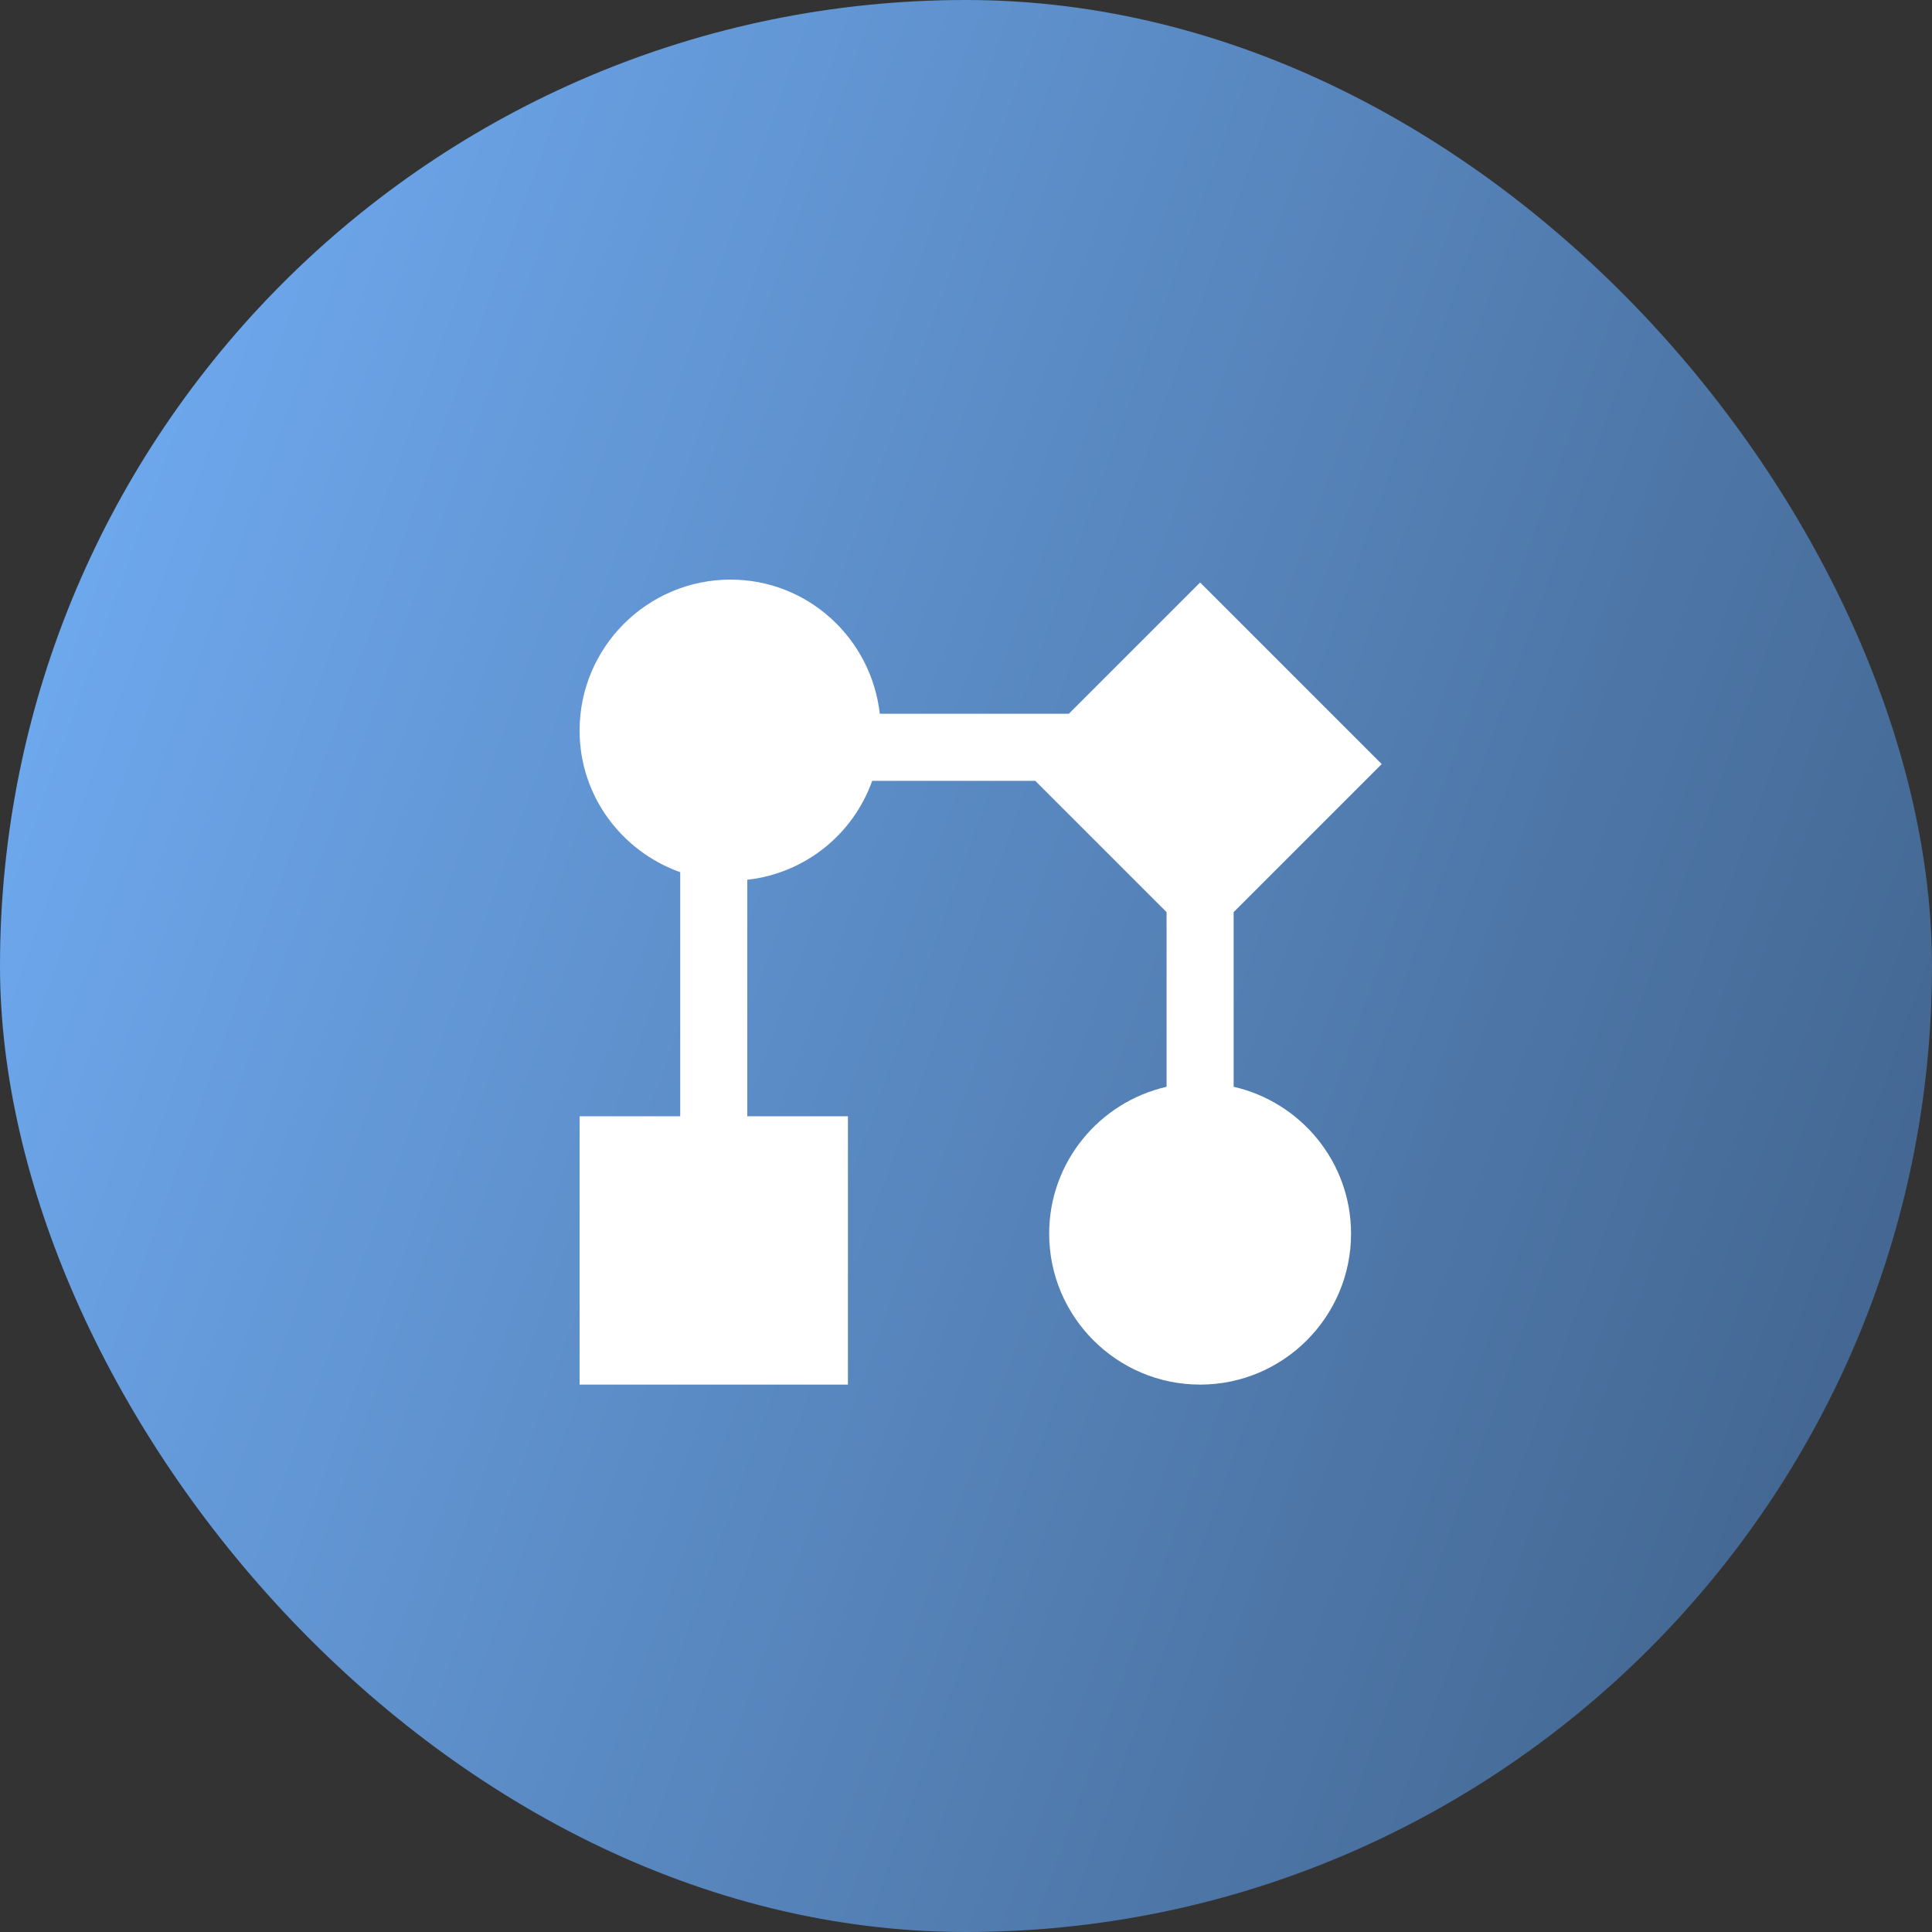
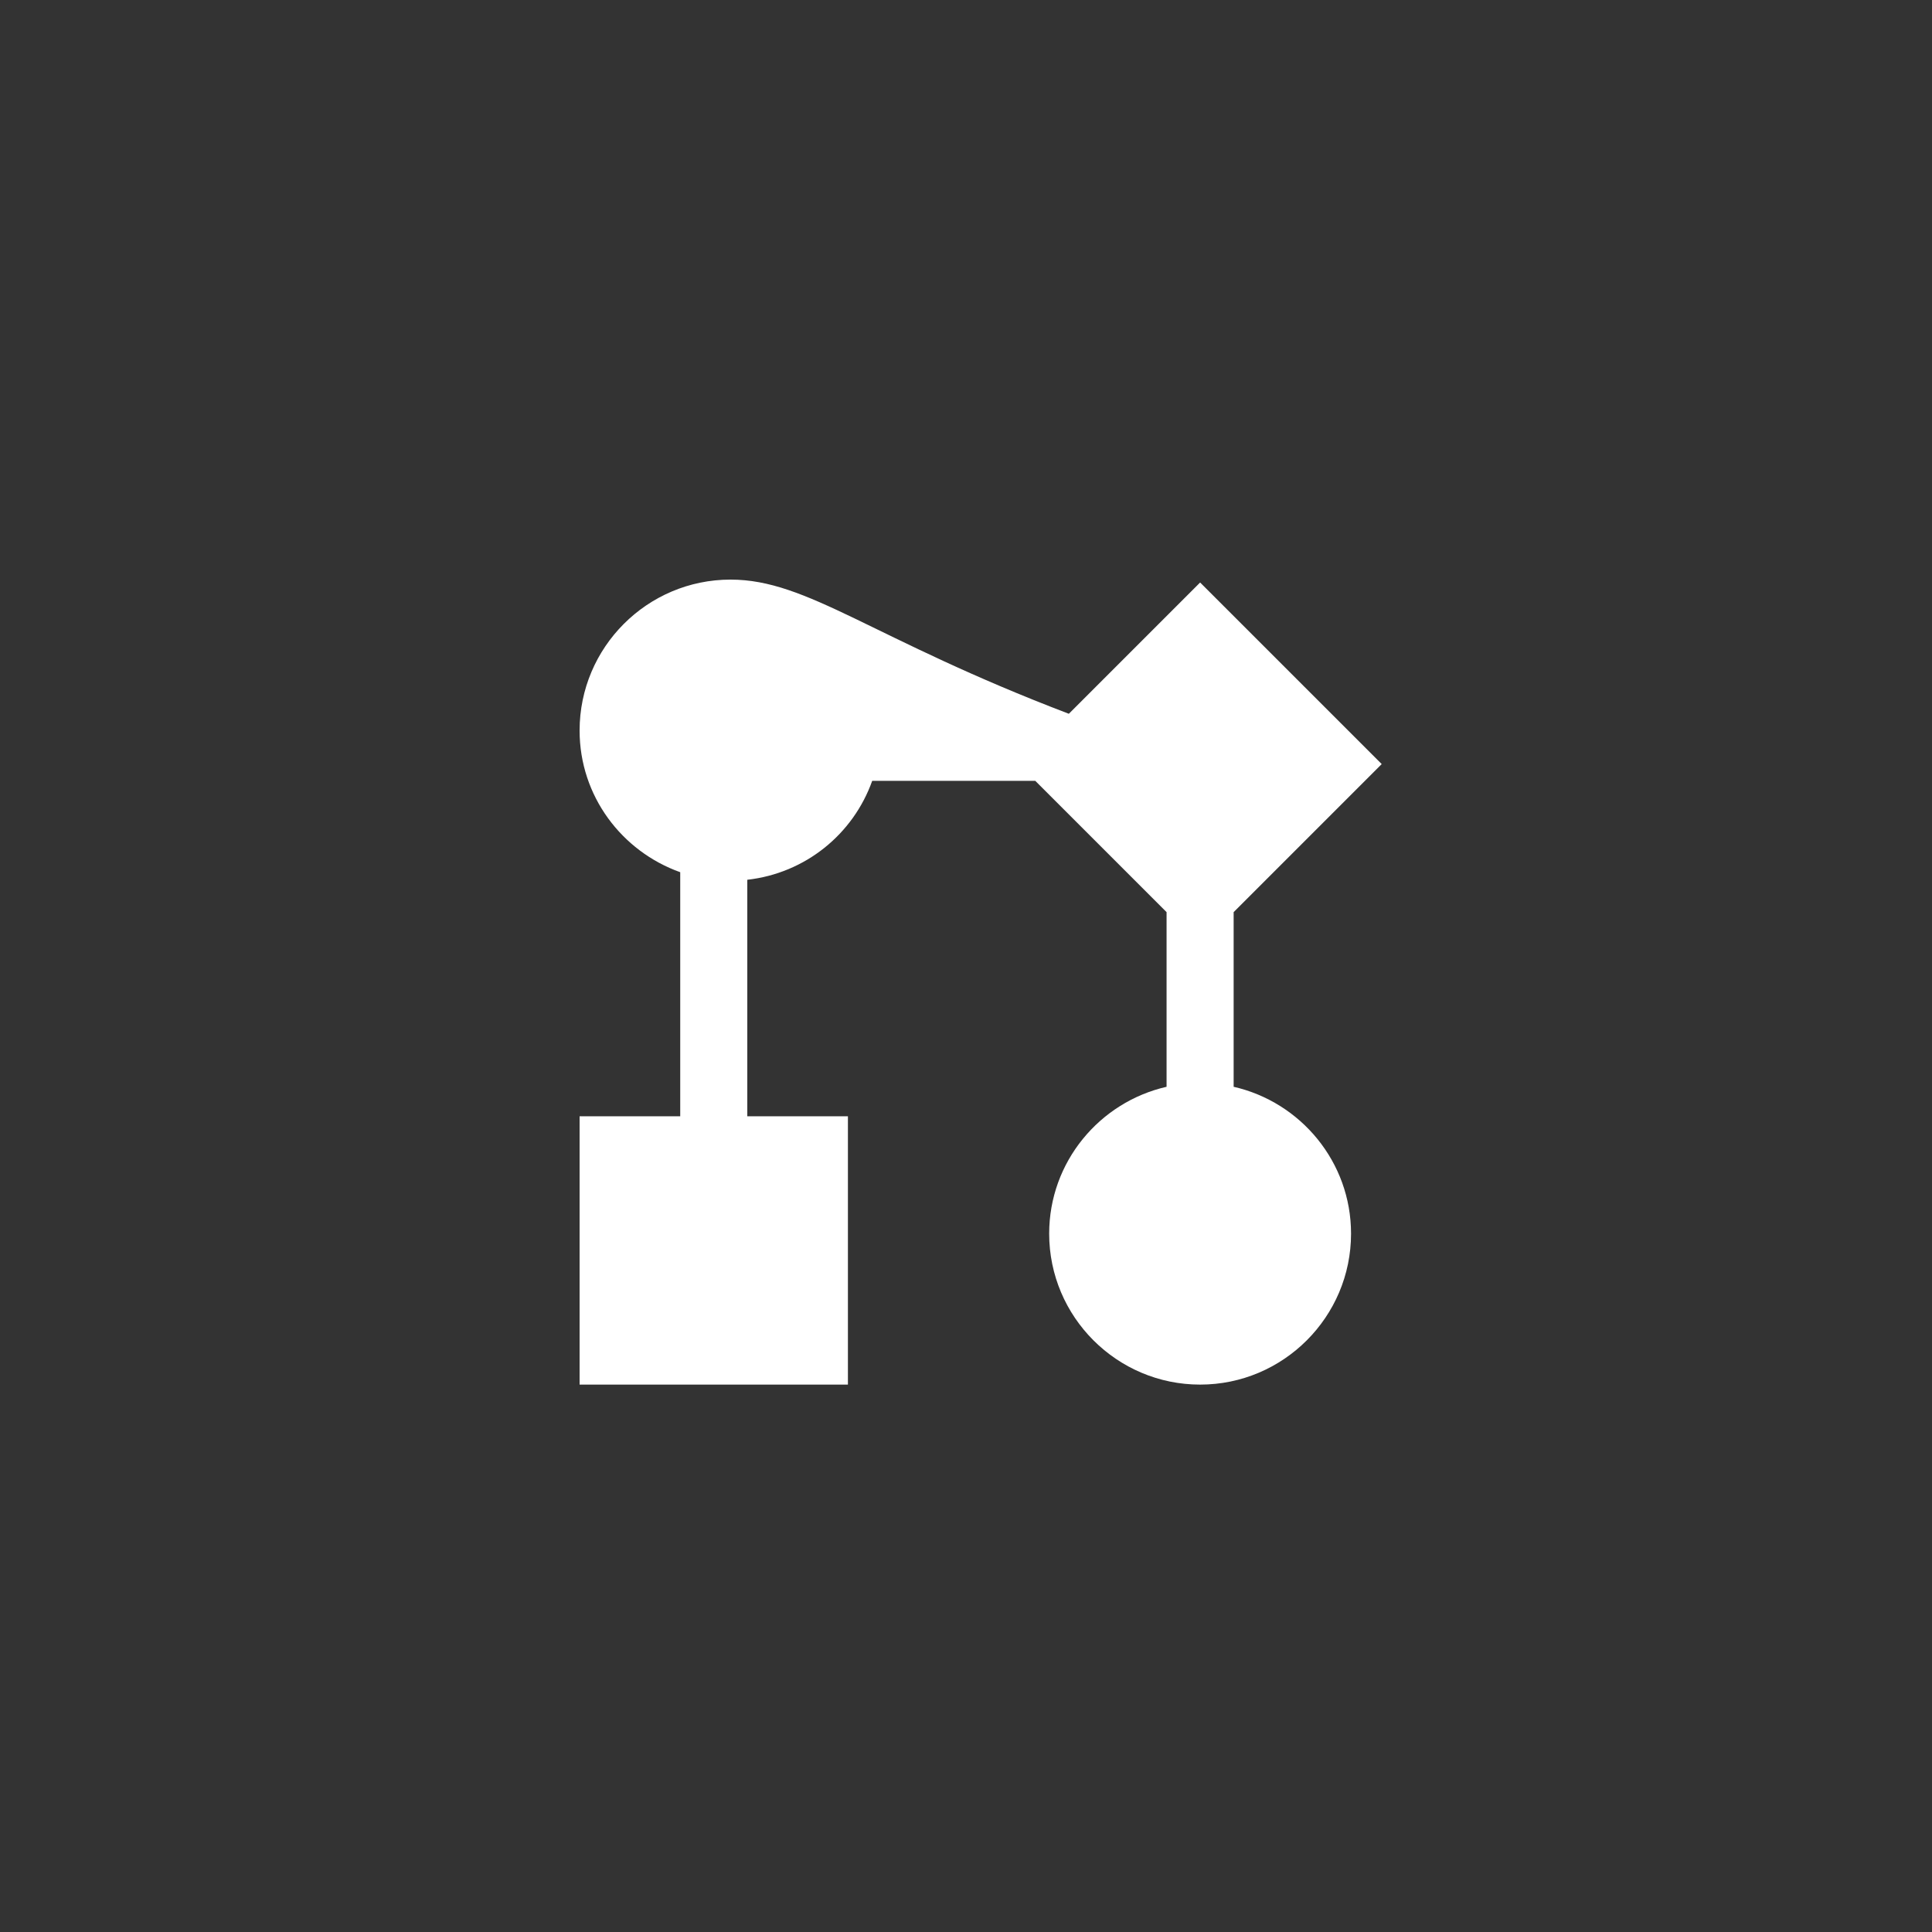
<svg xmlns="http://www.w3.org/2000/svg" width="60" height="60" viewBox="0 0 60 60" fill="none">
  <rect x="0" y="0" width="60" height="60" fill="#333333" stroke="none" />
-   <rect width="60" height="60" rx="30" fill="url(#paint0_linear_4649_100749)" />
-   <path d="M38.312 33.751V28.327L42.91 23.729L37.271 18.09L33.194 22.167H27.323C27.059 19.829 25.094 18 22.688 18C20.102 18 18 20.103 18 22.688C18 24.722 19.31 26.44 21.125 27.087V34.667H18V43H26.333V34.667H23.208V27.322C25.012 27.119 26.497 25.905 27.087 24.25H32.152L36.229 28.327V33.751C34.146 34.227 32.583 36.087 32.583 38.312C32.583 40.897 34.687 43 37.271 43C39.855 43 41.958 40.897 41.958 38.312C41.958 36.087 40.396 34.227 38.312 33.751Z" fill="white" />
+   <path d="M38.312 33.751V28.327L42.91 23.729L37.271 18.09L33.194 22.167C27.059 19.829 25.094 18 22.688 18C20.102 18 18 20.103 18 22.688C18 24.722 19.31 26.44 21.125 27.087V34.667H18V43H26.333V34.667H23.208V27.322C25.012 27.119 26.497 25.905 27.087 24.25H32.152L36.229 28.327V33.751C34.146 34.227 32.583 36.087 32.583 38.312C32.583 40.897 34.687 43 37.271 43C39.855 43 41.958 40.897 41.958 38.312C41.958 36.087 40.396 34.227 38.312 33.751Z" fill="white" />
  <defs>
    <linearGradient id="paint0_linear_4649_100749" x1="0" y1="0" x2="72.233" y2="25.954" gradientUnits="userSpaceOnUse">
      <stop stop-color="#73B0F9" />
      <stop offset="0.884" stop-color="#446893" />
    </linearGradient>
  </defs>
</svg>